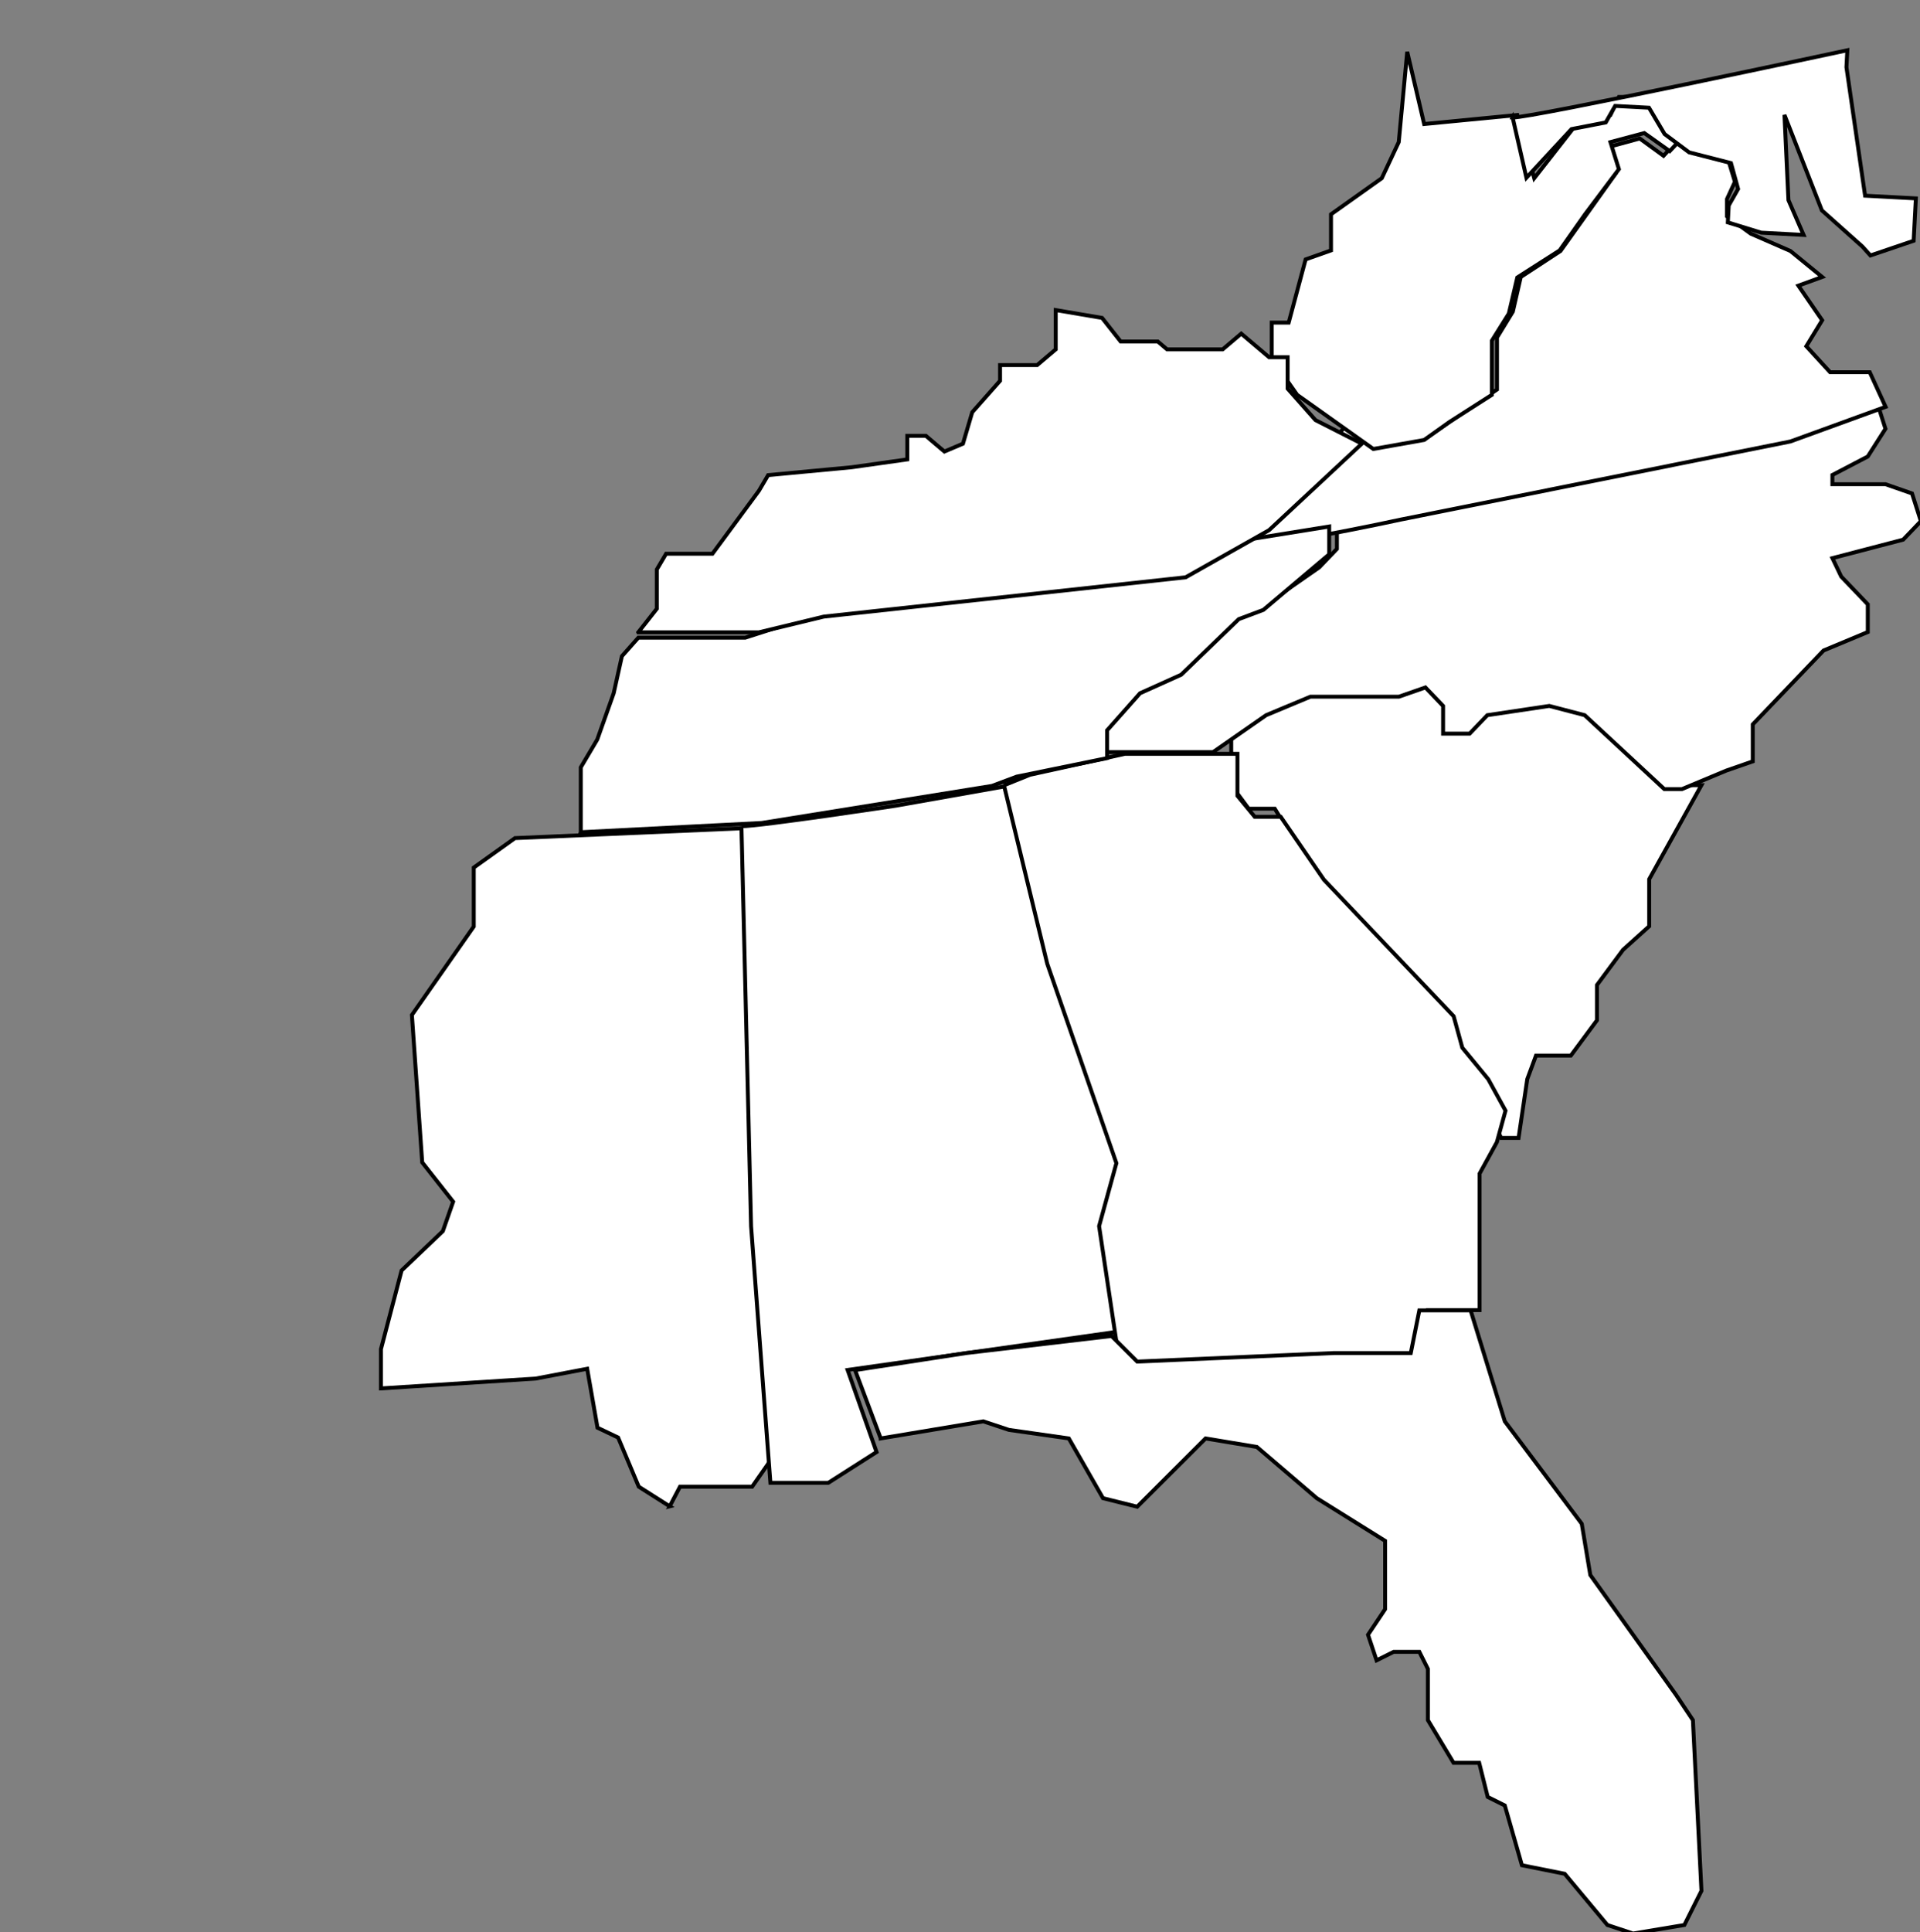
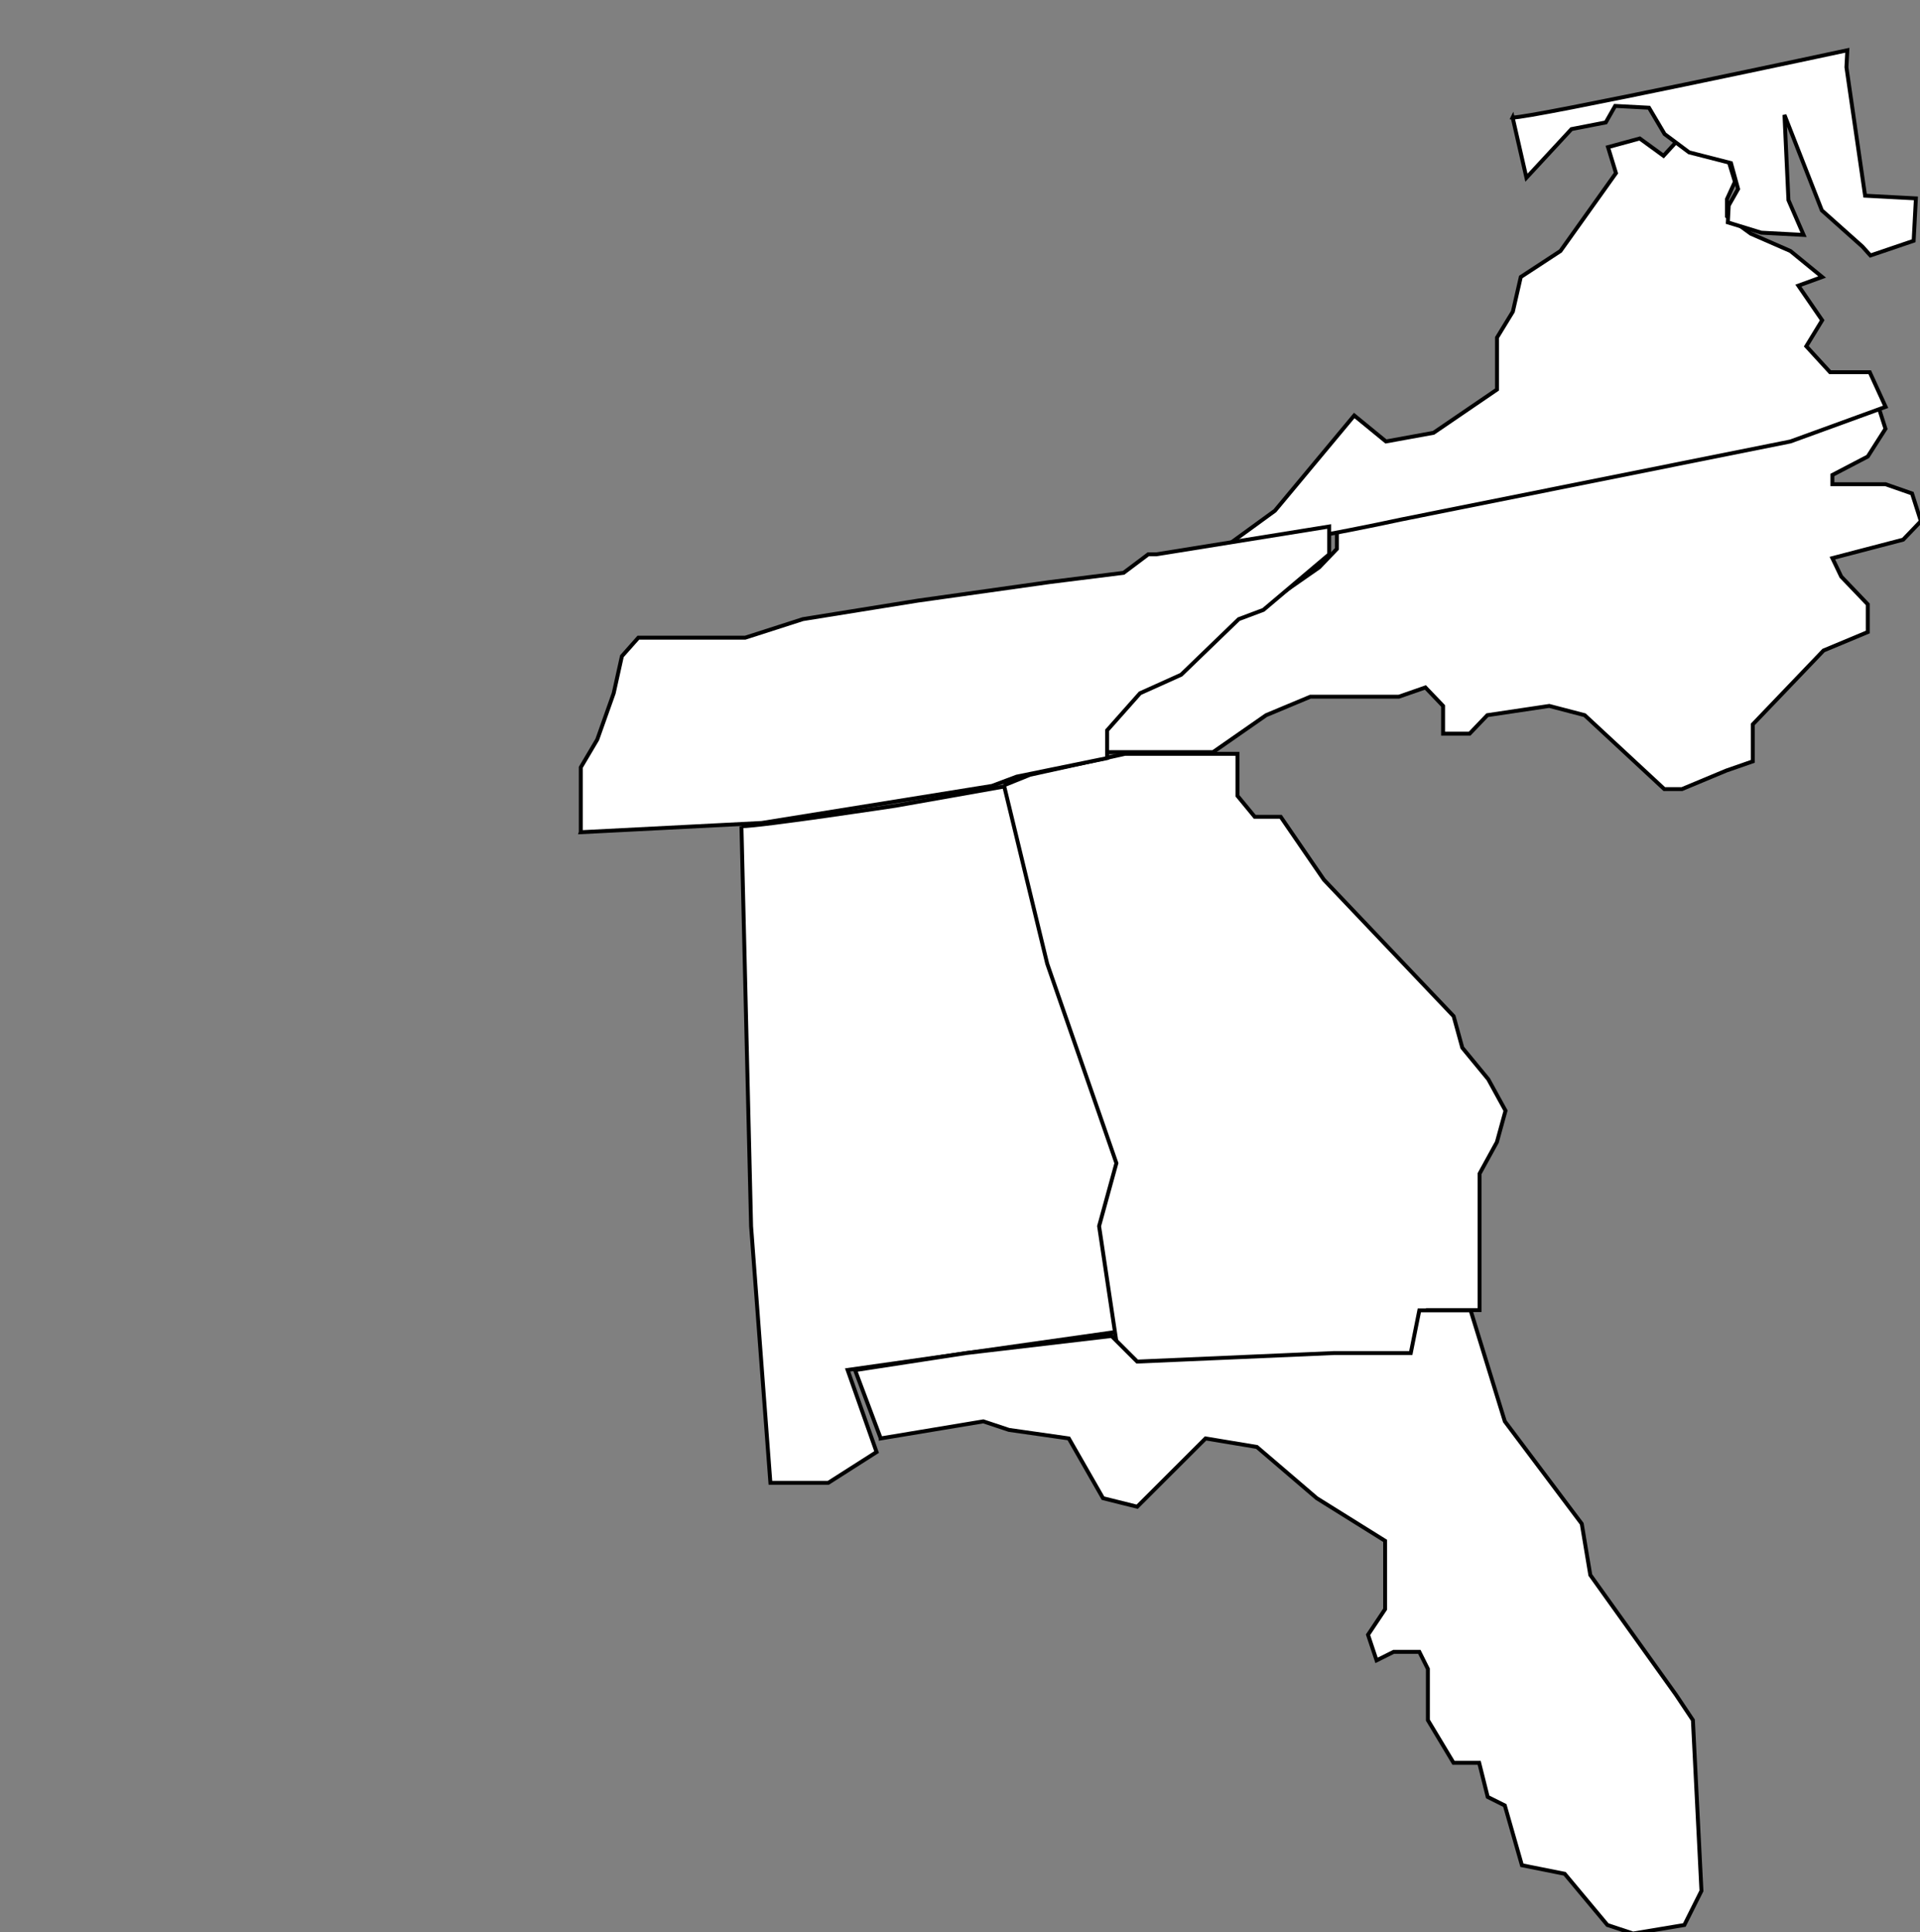
<svg xmlns="http://www.w3.org/2000/svg" width="490" height="493">
  <rect width="100%" height="100%" fill="#808080" stroke="none" />
  <title>southern US MAP</title>
  <g>
    <title>Layer 1</title>
    <g id="layer1" />
-     <path stroke="#000000" d="m314.222,188.334l0,12l4.444,6l6.667,0l11.111,18l26.667,30l6.667,9l2.222,9l6.667,9l4.444,9l4.444,0l2.222,-15l2.222,-6l8.889,0l6.667,-9l0,-9l6.667,-9l6.667,-6l0,-12l6.667,-12l6.667,-12l-6.667,0l-20,-24l-8.889,-3l-15.556,3l-4.444,6l-6.667,0l0,-9l-4.444,-6l-6.667,3l-22.222,0l-11.111,6l-13.333,12z" id="path3658" stroke-width="1px" fill="#ffffff" />
-     <path d="m235.222,251.334l-3,-8l13,-2l17,-2l3,3l23,-1l9,0l1,-5l6,0l4,13l9,12l1,6l10,14l2,3l1,20l-2,4l-6,1l-3,-1l-5,-6l-5,-1l-2,-7l-2,-1l-1,-4l-3,0l-3,-5l0,-6l-1,-2l-3,0l-2,1l-1,-3l2,-3l0,-8l-8,-5l-7,-6l-6,-1l-8,8l-4,-1l-4,-7l-7,-1l-3,-1l-12,2z" id="path3662" stroke-width="1px" stroke="#000000" fill="#ffffff" />
-     <path stroke="#000000" id="svg_2" d="m170.906,384.334l2.632,-5.014l18.421,0l5.263,-7.522l-5.263,-62.681l-2.632,-97.783l-57.895,2.507l-10.526,7.522l0,15.043l-15.789,22.565l2.632,37.609l7.895,10.029l-2.632,7.522l-10.526,10.029l-5.263,20.058l0,10.029l39.474,-2.507l13.158,-2.507l2.632,15.043l5.263,2.507l5.263,12.536l7.895,5.014z" stroke-width="1px" fill="#ffffff" />
    <path stroke="#000000" id="svg_3" d="m189.222,210.804c4.927,0 39.415,-5.235 39.415,-5.235l29.561,-5.235l12.317,44.5l19.707,49.735l-4.927,15.706l4.927,28.794l-73.902,10.471l7.39,20.941l-12.317,7.853l-14.78,0l-4.927,-65.441l-2.463,-102.088z" stroke-width="1px" fill="#ffffff" />
    <path stroke="#000000" id="svg_4" d="m256.222,200.367l6.621,-2.678l24.276,-5.356l28.69,0l0,10.712l4.414,5.356l6.621,0l11.034,16.068l33.103,34.814l2.207,8.034l6.621,8.034l4.414,8.034l-2.207,8.034l-4.414,8.034l0,34.814l-13.241,0l-2.207,13.39l-19.862,0l-50.759,2.678l-6.621,-8.034l-4.414,-29.458l4.414,-16.068l-17.655,-50.881l-11.034,-45.525z" stroke-width="1px" fill="#ffffff" />
    <path stroke="#000000" id="svg_5" d="m224.768,367.005l-6.545,-17.425l28.364,-4.356l37.091,-4.356l6.545,6.534l50.182,-2.178l19.636,0l2.182,-10.89l13.091,0l8.727,28.315l19.636,26.137l2.182,13.068l21.818,30.493l4.364,6.534l2.182,43.562l-4.364,8.712l-13.091,2.178l-6.545,-2.178l-10.909,-13.068l-10.909,-2.178l-4.364,-15.247l-4.364,-2.178l-2.182,-8.712l-6.545,0l-6.545,-10.89l0,-13.068l-2.182,-4.356l-6.545,0l-4.364,2.178l-2.182,-6.534l4.364,-6.534l0,-17.425l-17.455,-10.89l-15.273,-13.068l-13.091,-2.178l-17.455,17.425l-8.727,-2.178l-8.727,-15.247l-15.273,-2.178l-6.545,-2.178l-26.182,4.356z" stroke-width="1px" fill="#ffffff" />
    <path stroke="#000000" id="svg_6" d="m341.19,132.976l110.645,-21.214l27.097,-9.429l2.258,7.071l-4.516,7.071l-9.032,4.714l0,2.357l13.548,0l6.774,2.357l2.258,7.071l-4.516,4.714l-18.065,4.714l2.258,4.714l6.774,7.071l0,7.071l-11.29,4.714l-4.516,4.714l-13.548,14.143l0,9.429l-6.774,2.357l-11.29,4.714l-4.516,0l-20.323,-18.857l-9.032,-2.357l-15.806,2.357l-4.516,4.714l-6.774,0l0,-7.071l-4.516,-4.714l-6.774,2.357l-22.581,0l-11.29,4.714l-13.548,9.429l-29.355,0l0,-7.071l9.032,-9.429l11.29,-4.714l15.806,-14.143l6.774,-2.357l13.548,-9.429l4.516,-4.714l0,-7.071z" stroke-width="1px" fill="#ffffff" />
    <path stroke="#000000" id="svg_7" d="m313.222,139.14c4.048,2.209 44.53,-6.626 44.53,-6.626l99.181,-19.878l24.289,-8.835l-4.048,-8.835l-10.12,0l-6.072,-6.626l4.048,-6.626l-6.072,-8.835l6.072,-2.209l-8.096,-6.626l-10.12,-4.417l-6.072,-4.417l0,-4.417l2.024,-4.417l-2.024,-6.626l-10.12,-2.209l-2.024,-2.209l-4.048,4.417l-6.072,-4.417l-8.096,2.209l2.024,6.626l-14.169,19.878l-10.12,6.626l-2.024,8.835l-4.048,6.626l0,13.252l-16.193,11.043l-12.145,2.209l-8.096,-6.626l-20.241,24.295l-12.145,8.835z" stroke-width="1px" fill="#ffffff" />
-     <path stroke="#000000" id="svg_8" d="m324.556,82.313l0,9.212l6.483,9.212l19.449,13.818l12.966,-2.303l6.483,-4.606l10.805,-6.909l0,-13.818l4.322,-6.909l2.161,-9.212l10.805,-6.909l6.483,-9.212l8.644,-11.515l-2.161,-6.909l8.644,-2.303l6.483,4.606l4.322,-4.606l-4.322,-2.303l-4.322,-6.909l-8.644,0l-2.161,4.606l-8.644,2.303l-10.805,13.818l-4.322,-16.121l-23.771,2.303l-4.322,-18.424l-2.161,23.03l-4.322,9.212l-12.966,9.212l0,9.212l-6.483,2.303l-4.322,16.121l-4.322,0z" stroke-width="1px" fill="#ffffff" />
    <path stroke="#000000" id="svg_10" d="m148.222,212.334l0,-16.545l4.198,-7.091l4.198,-11.818l2.099,-9.455l4.198,-4.727l27.286,0l14.692,-4.727l29.385,-4.727l33.582,-4.727l18.89,-2.364l6.297,-4.727l2.099,0l44.077,-7.091l0,7.091l-16.791,14.182l-6.297,2.364l-14.692,14.182l-10.495,4.727l-8.396,9.455l0,7.091l-23.088,4.727l-6.297,2.364l-58.769,9.455l-46.176,2.364z" stroke-width="1px" fill="#ffffff" />
-     <path stroke="#000000" id="svg_11" d="m162.889,161.334l4.735,-6.016l0,-10.027l2.368,-4.011l11.838,0l11.838,-16.043l2.368,-4.011l21.308,-2.005l14.205,-2.005l0,-6.016l4.735,0l4.735,4.011l4.735,-2.005l2.368,-8.022l7.103,-8.022l0,-4.011l9.47,0l4.735,-4.011l0,-10.027l11.838,2.005l4.735,6.016l9.47,0l2.368,2.005l14.205,0l4.735,-4.011l7.103,6.016l4.735,0l0,8.022l7.103,8.022l11.838,6.016l-23.675,22.06l-21.308,12.033l-92.333,10.027l-16.573,4.011l-30.778,0z" stroke-width="1px" fill="#ffffff" />
    <path stroke="#000000" transform="rotate(3.036 437.667,37.056) " id="svg_12" d="m385.735,32.724c4.328,0 84.389,-21.656 84.389,-21.656l0,4.331l6.491,32.484l12.983,0l0,10.828l-10.819,4.331l-2.164,-2.166l-10.819,-8.663l-10.819,-23.822l2.164,21.656l4.328,8.663l-10.819,0l-8.655,-2.166l0,-4.331l2.164,-4.331l-2.164,-6.497l-10.819,-2.166l-6.491,-4.331l-4.328,-6.497l-8.655,0l-2.164,4.331l-8.655,2.166l-10.819,12.994l-4.328,-15.159z" stroke-width="1px" fill="#ffffff" />
  </g>
</svg>